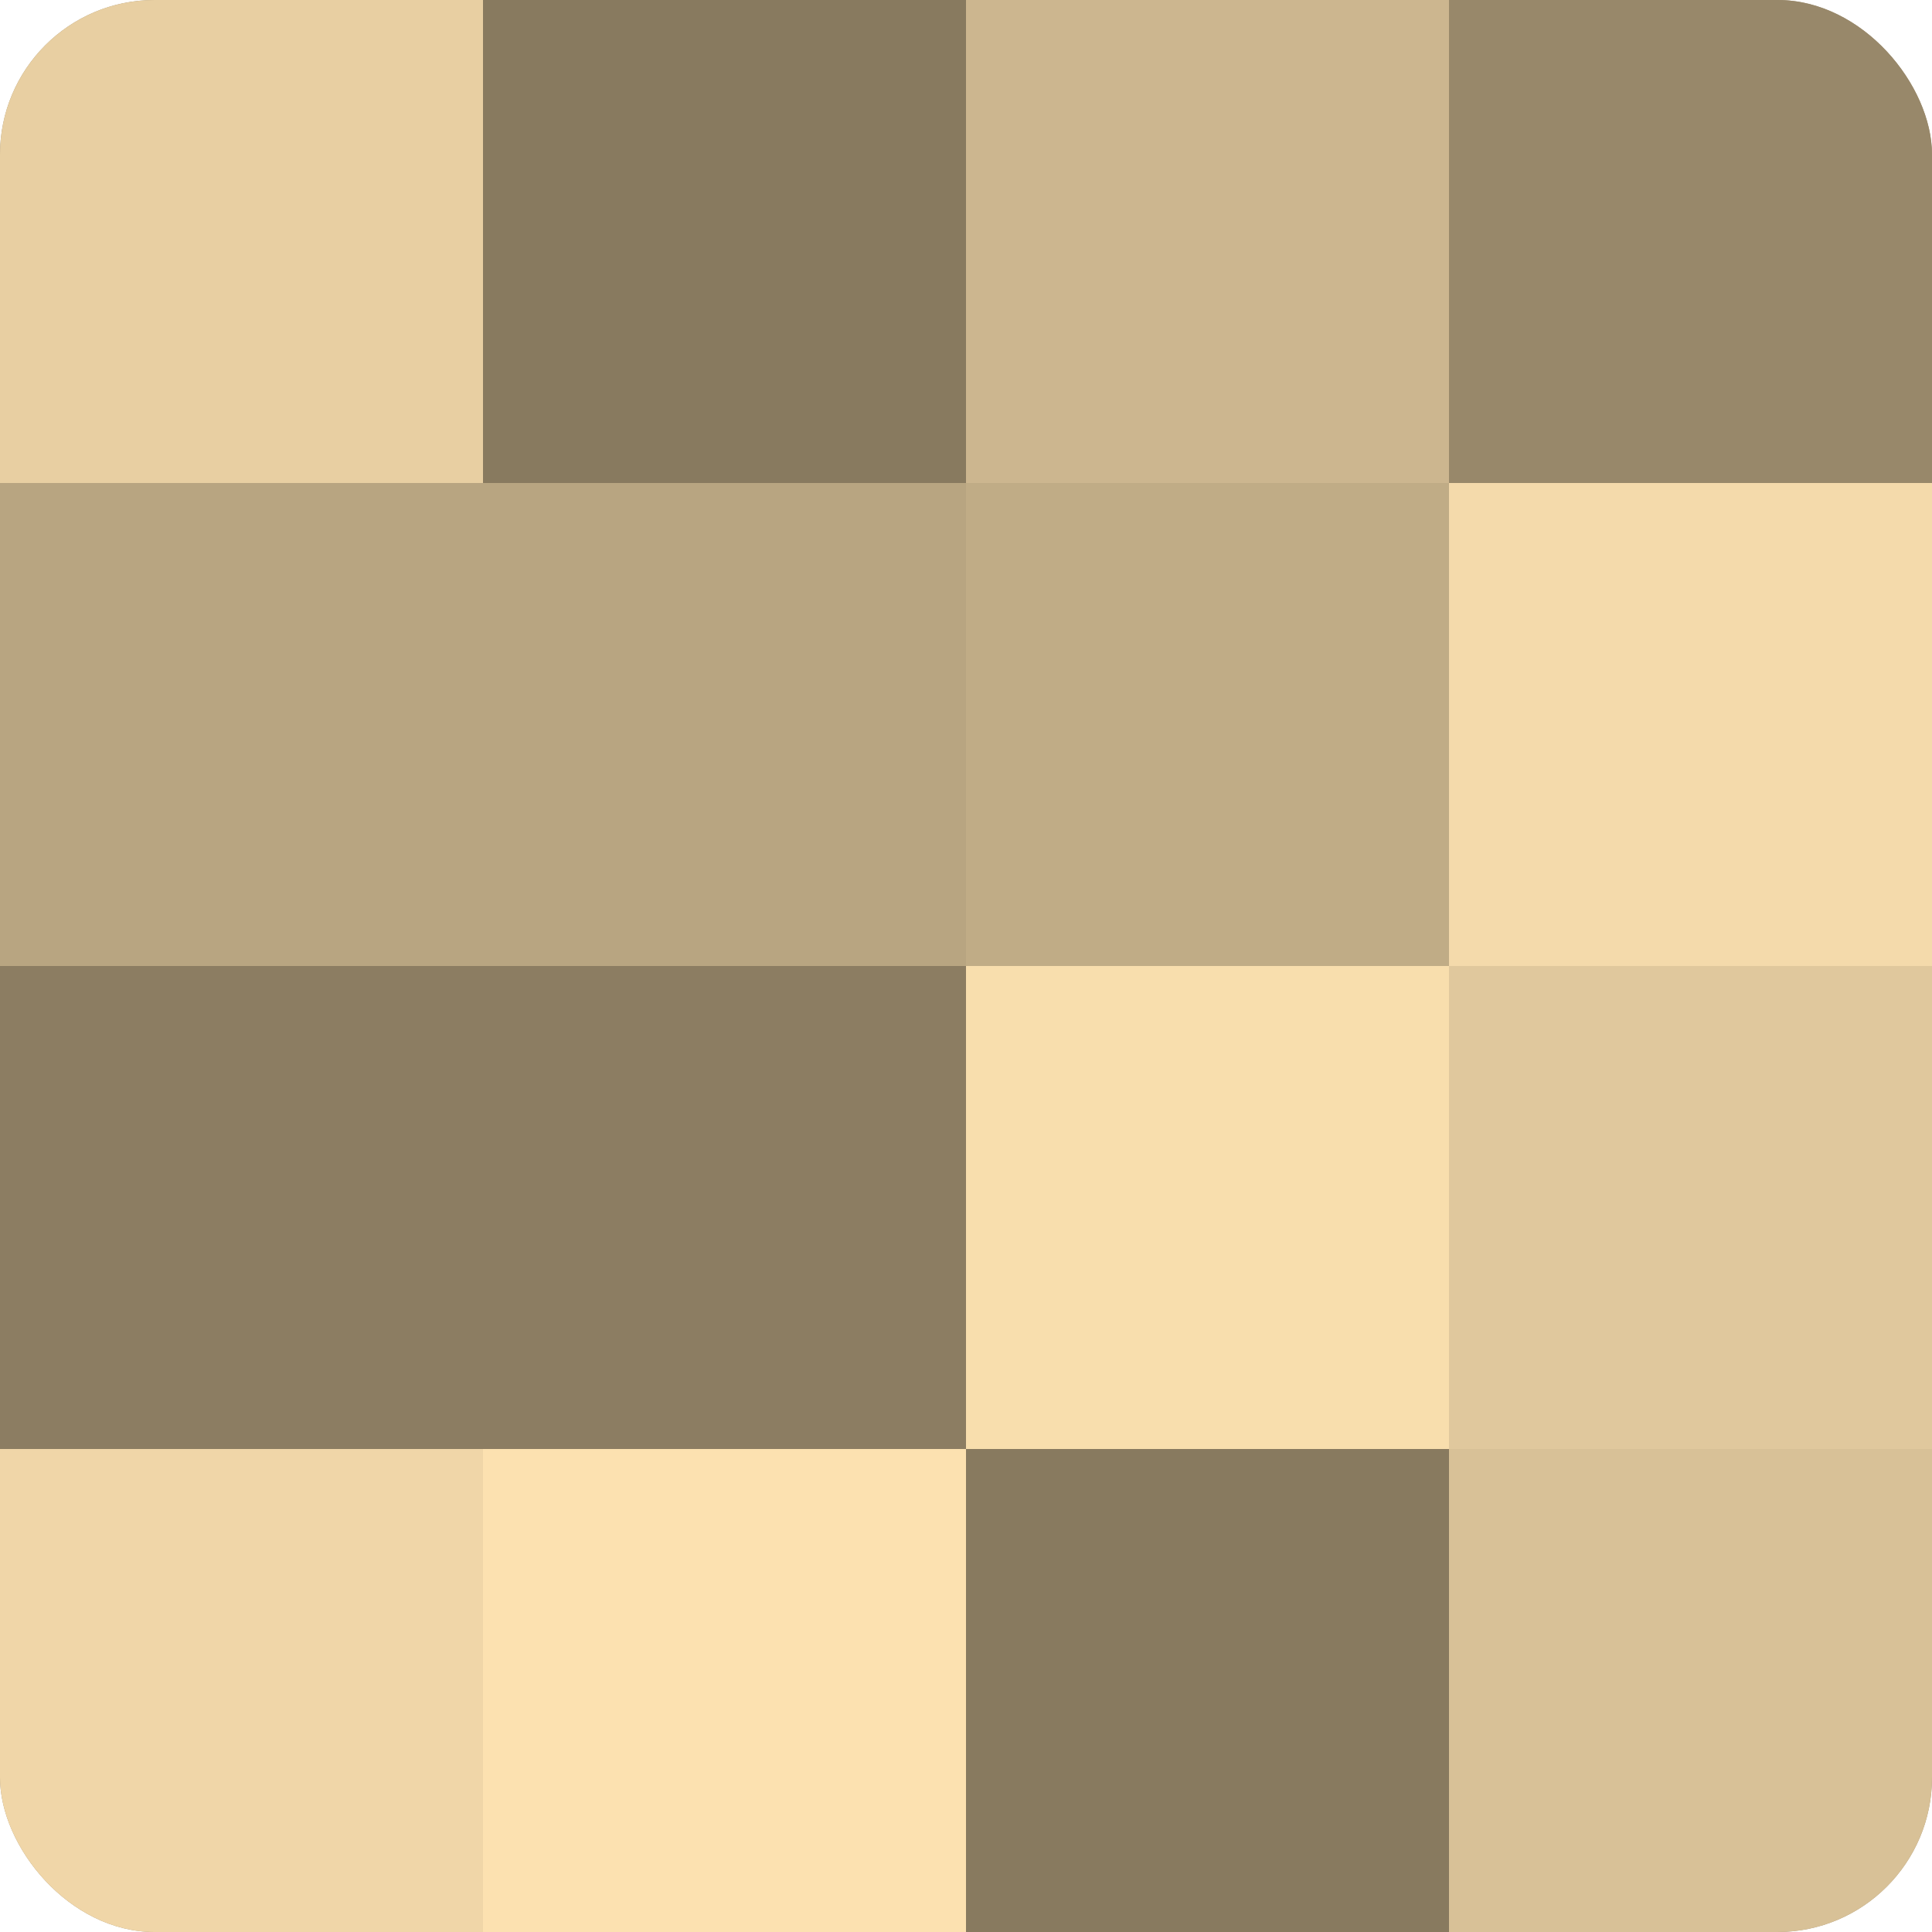
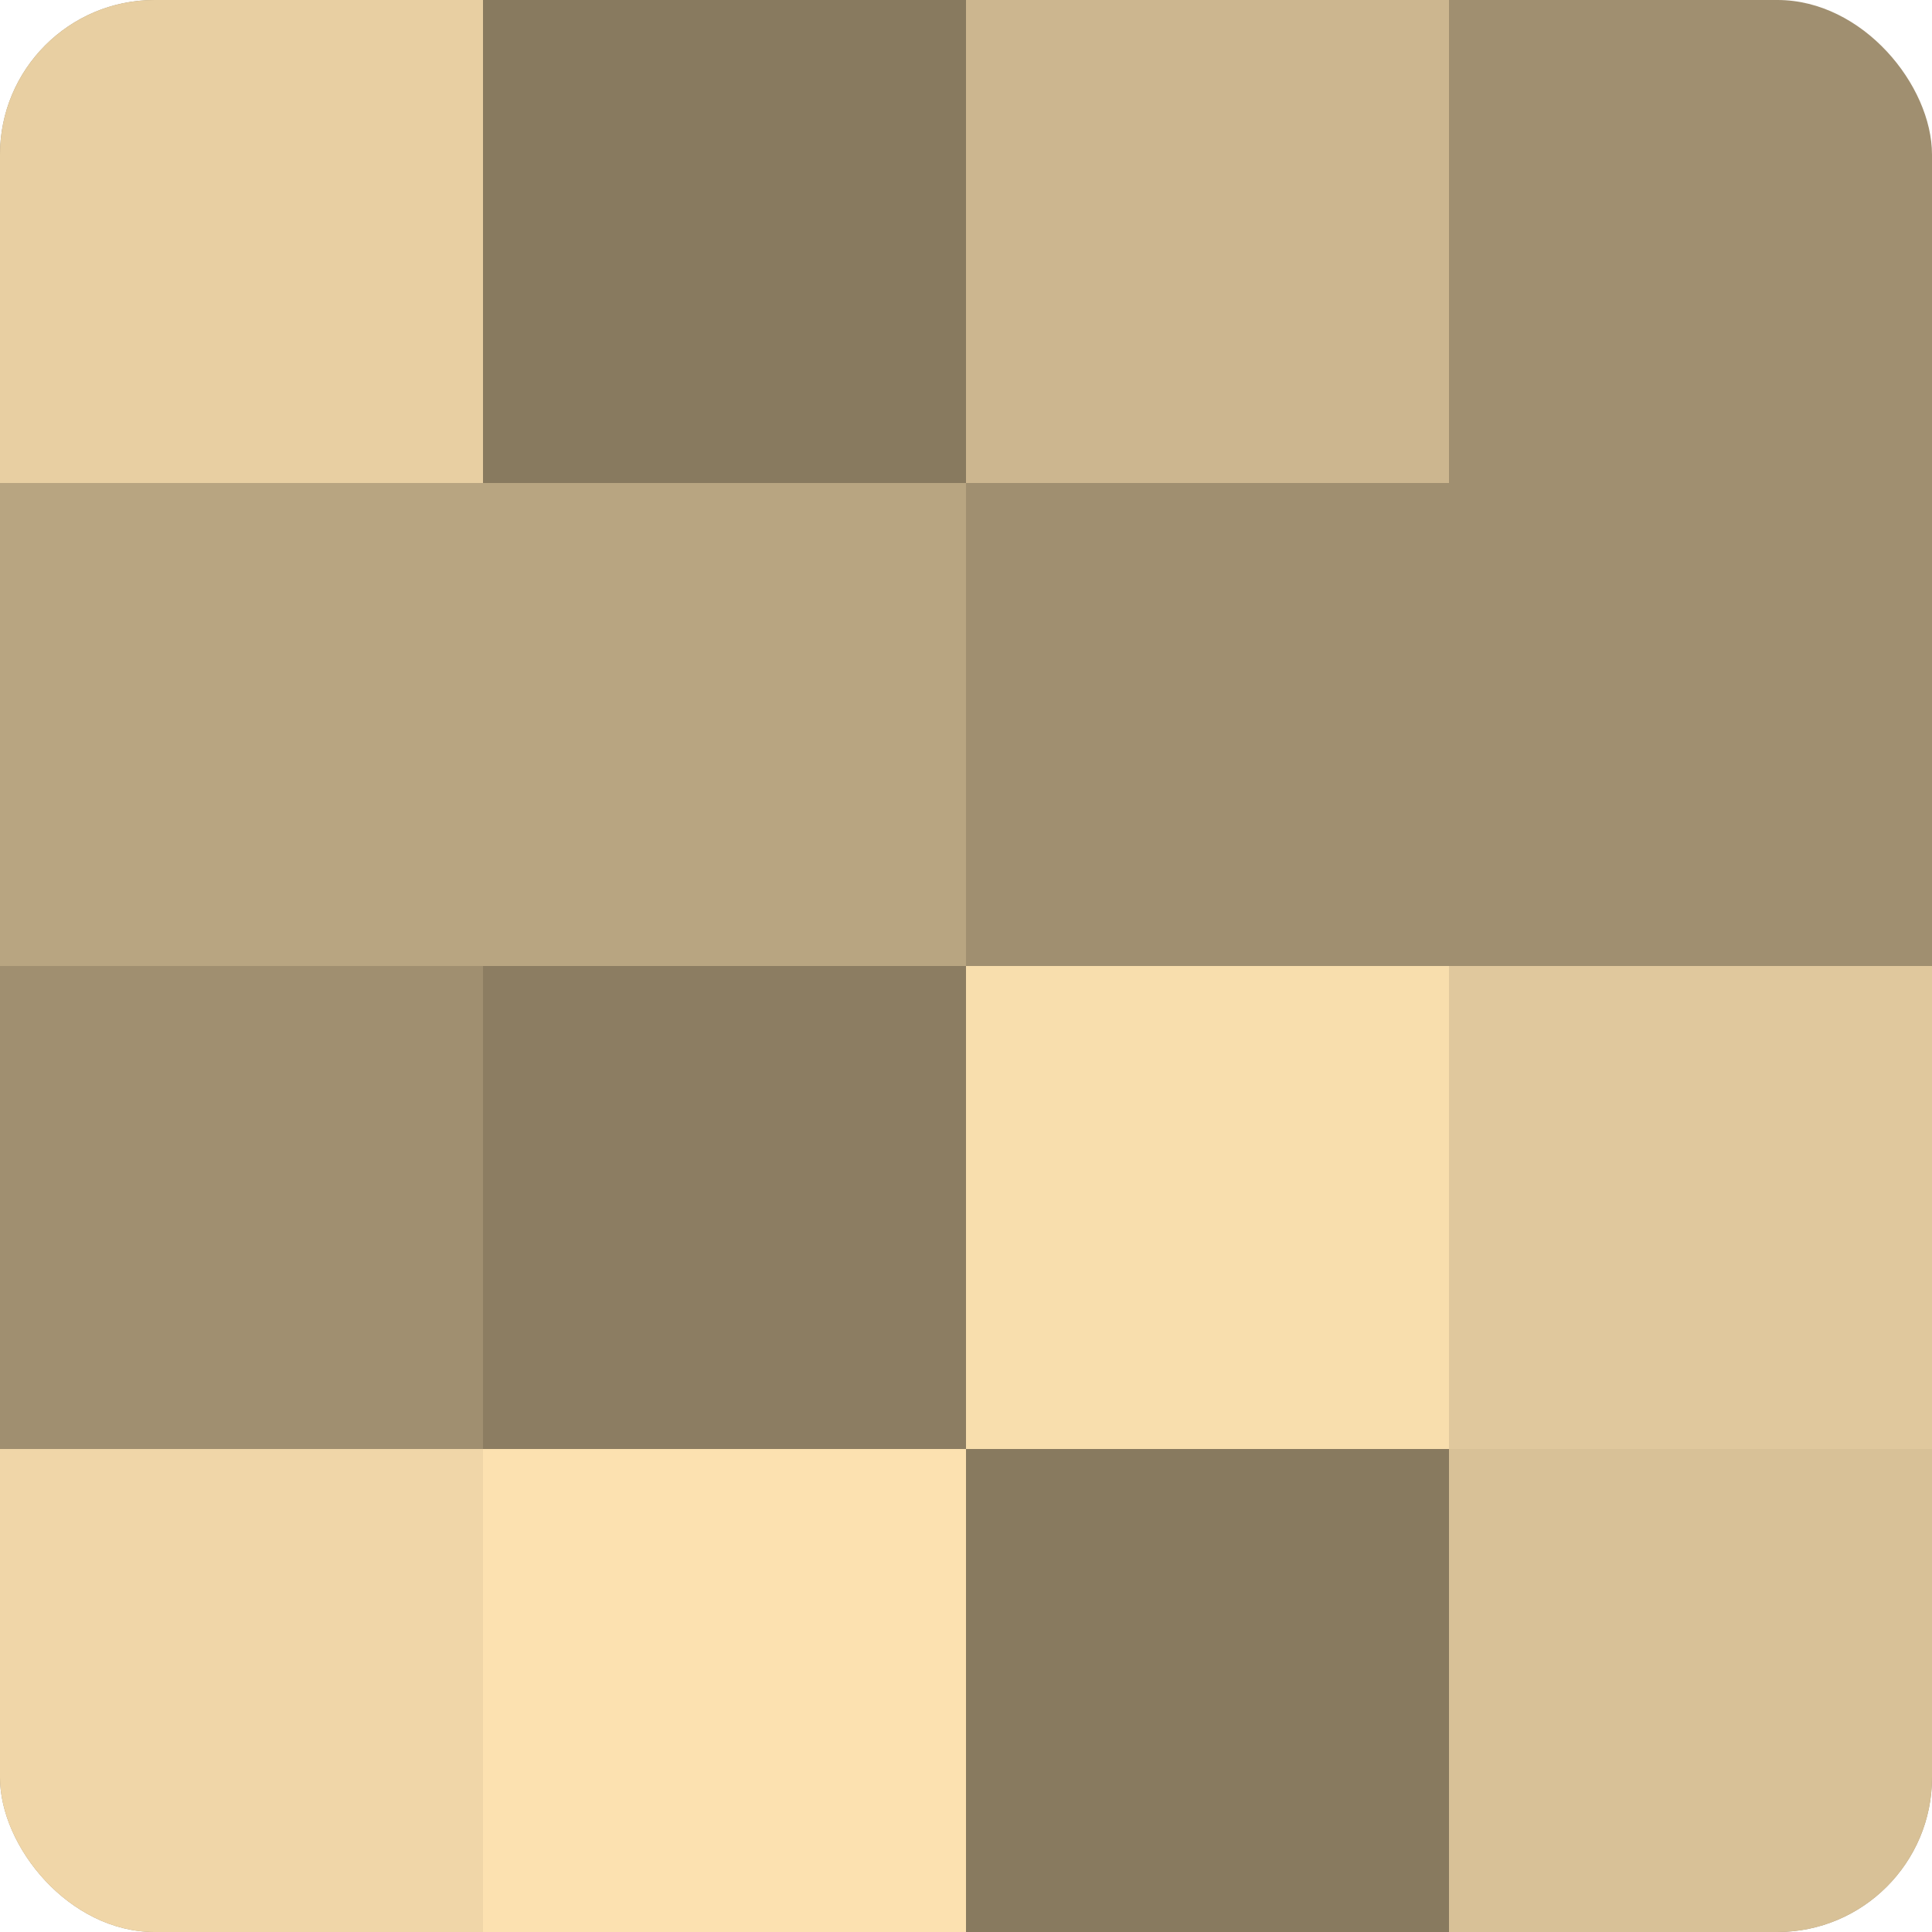
<svg xmlns="http://www.w3.org/2000/svg" width="80" height="80" viewBox="0 0 100 100" preserveAspectRatio="xMidYMid meet">
  <defs>
    <clipPath id="c" width="100" height="100">
      <rect width="100" height="100" rx="8" ry="8" />
    </clipPath>
  </defs>
  <g clip-path="url(#c)">
    <rect width="100" height="100" fill="#a08f70" />
    <rect width="25" height="25" fill="#e8cfa2" />
    <rect y="25" width="25" height="25" fill="#b8a581" />
-     <rect y="50" width="25" height="25" fill="#8c7d62" />
    <rect y="75" width="25" height="25" fill="#f0d6a8" />
    <rect x="25" width="25" height="25" fill="#887a5f" />
    <rect x="25" y="25" width="25" height="25" fill="#b8a581" />
    <rect x="25" y="50" width="25" height="25" fill="#8c7d62" />
    <rect x="25" y="75" width="25" height="25" fill="#fce1b0" />
    <rect x="50" width="25" height="25" fill="#ccb68f" />
-     <rect x="50" y="25" width="25" height="25" fill="#c0ac86" />
    <rect x="50" y="50" width="25" height="25" fill="#f8dead" />
    <rect x="50" y="75" width="25" height="25" fill="#887a5f" />
-     <rect x="75" width="25" height="25" fill="#98886a" />
-     <rect x="75" y="25" width="25" height="25" fill="#f4daab" />
    <rect x="75" y="50" width="25" height="25" fill="#e0c89d" />
    <rect x="75" y="75" width="25" height="25" fill="#d8c197" />
  </g>
</svg>